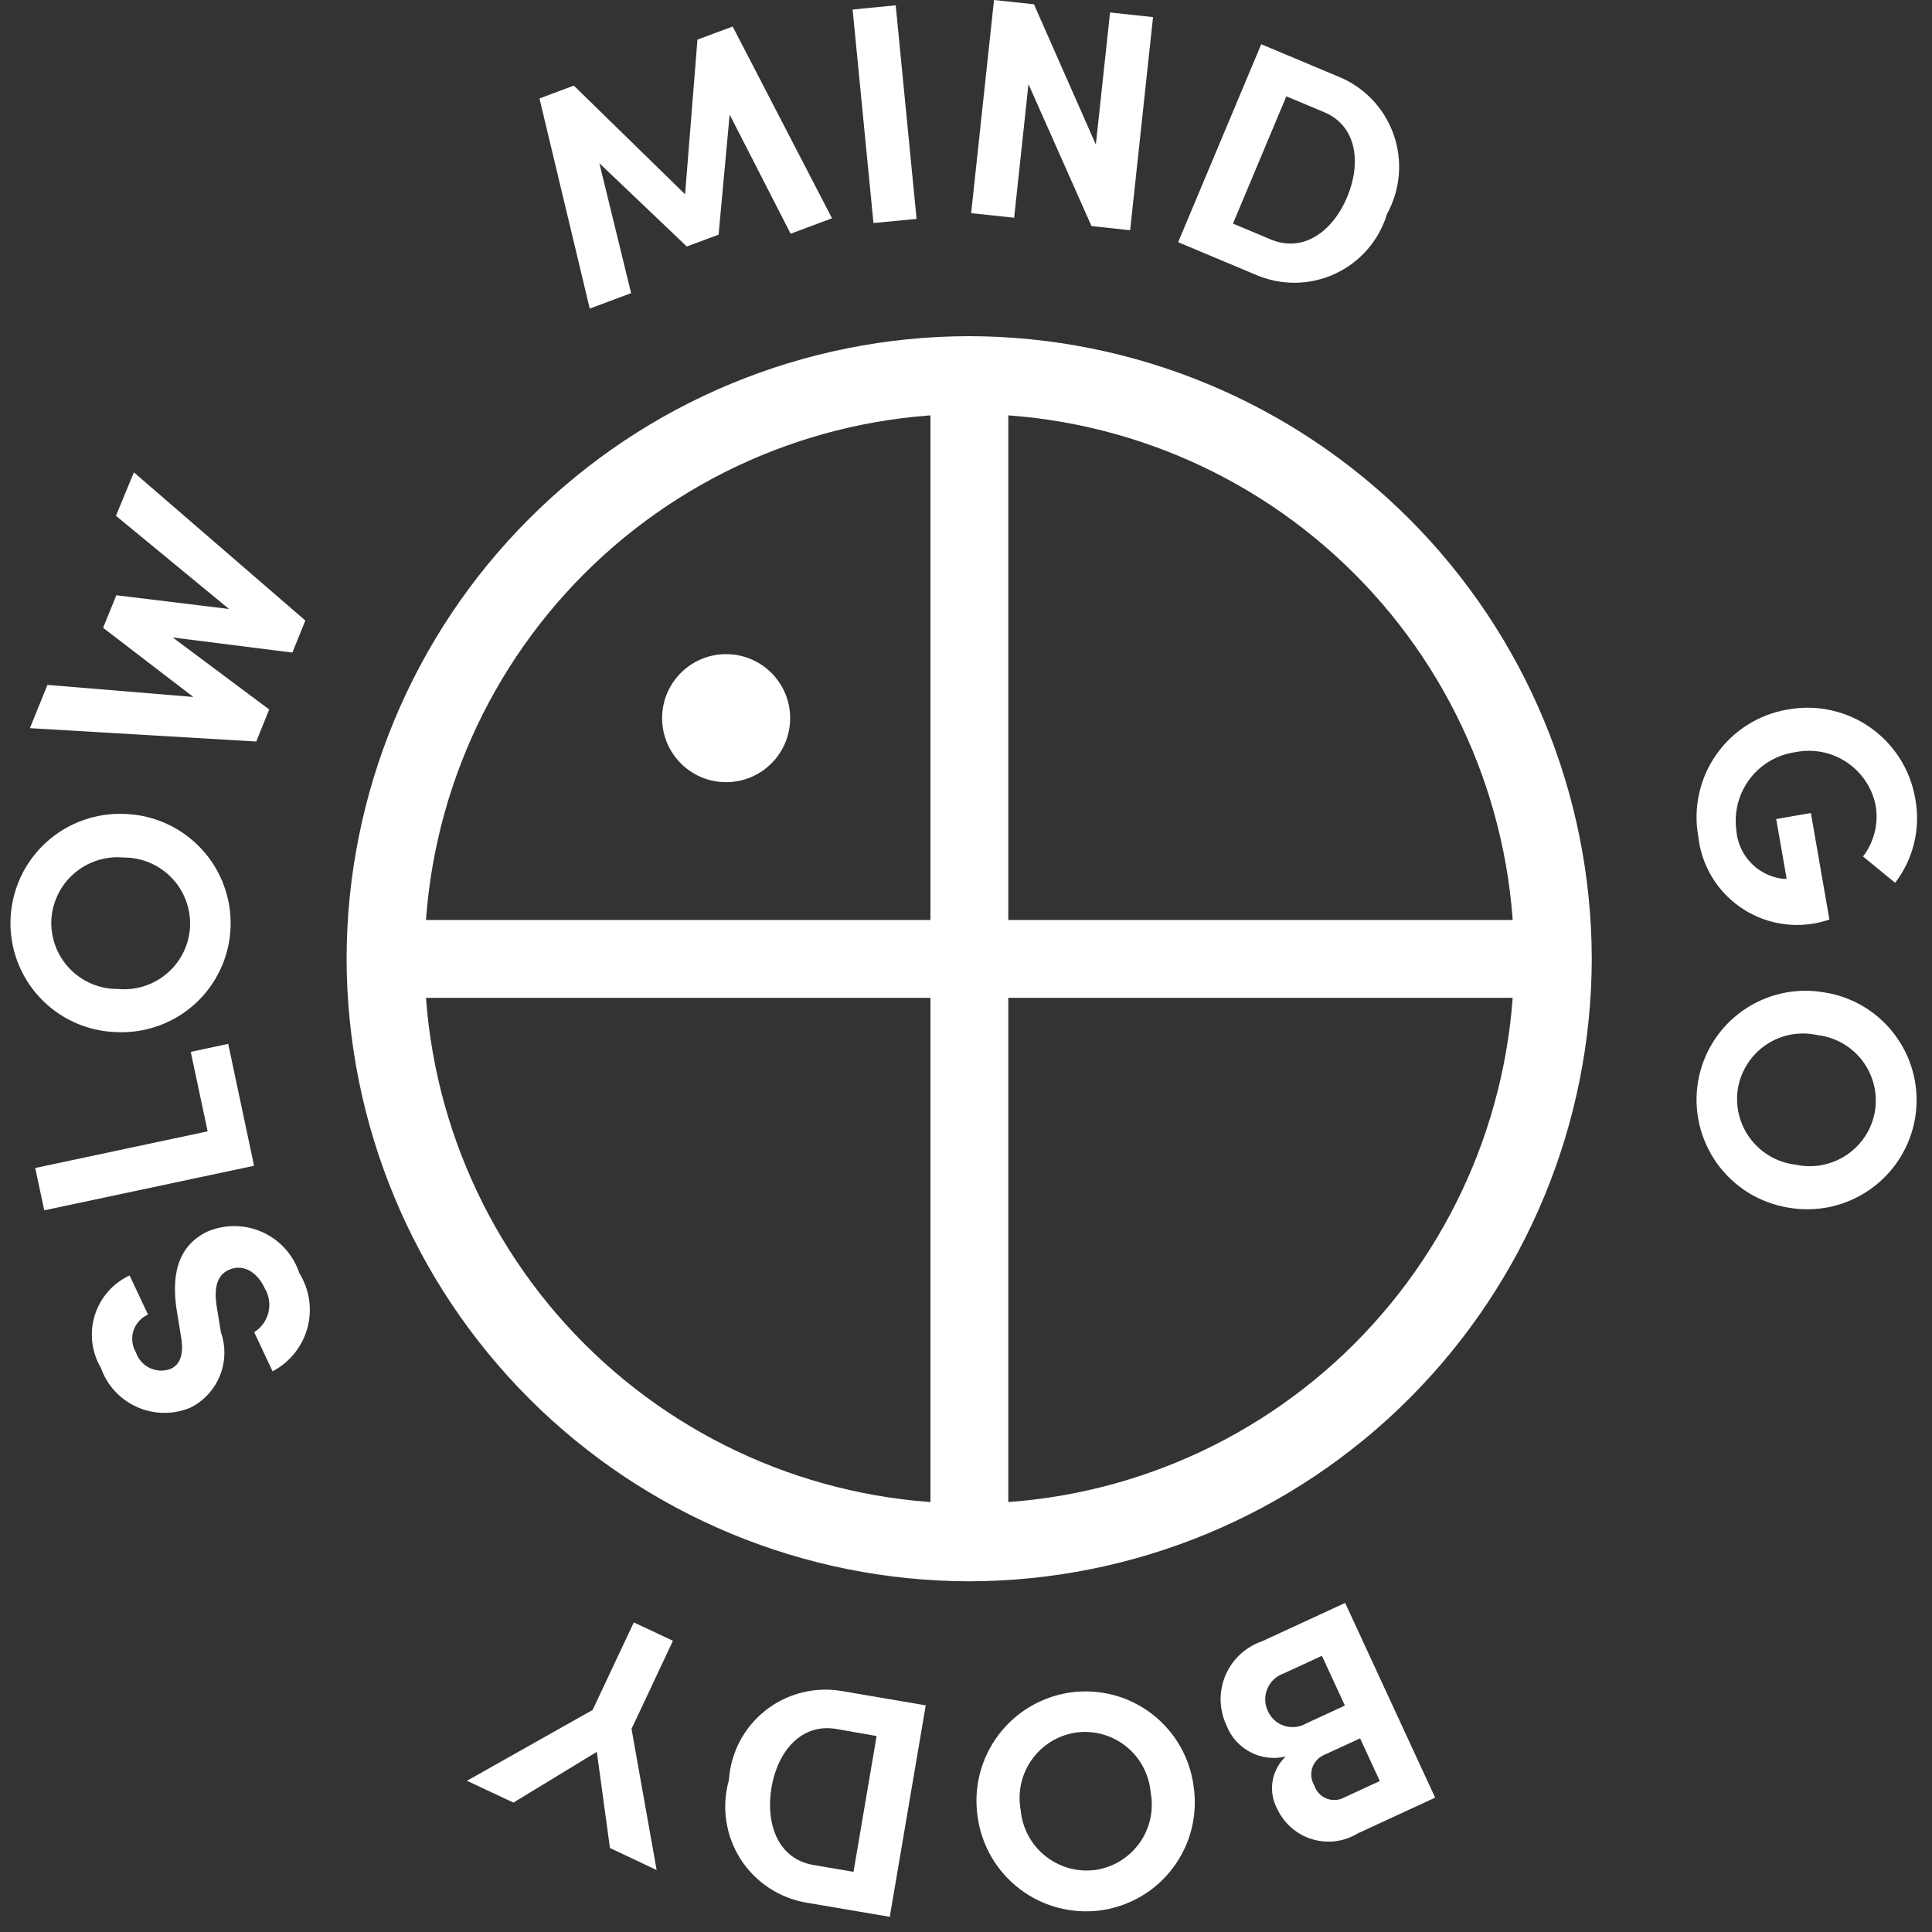
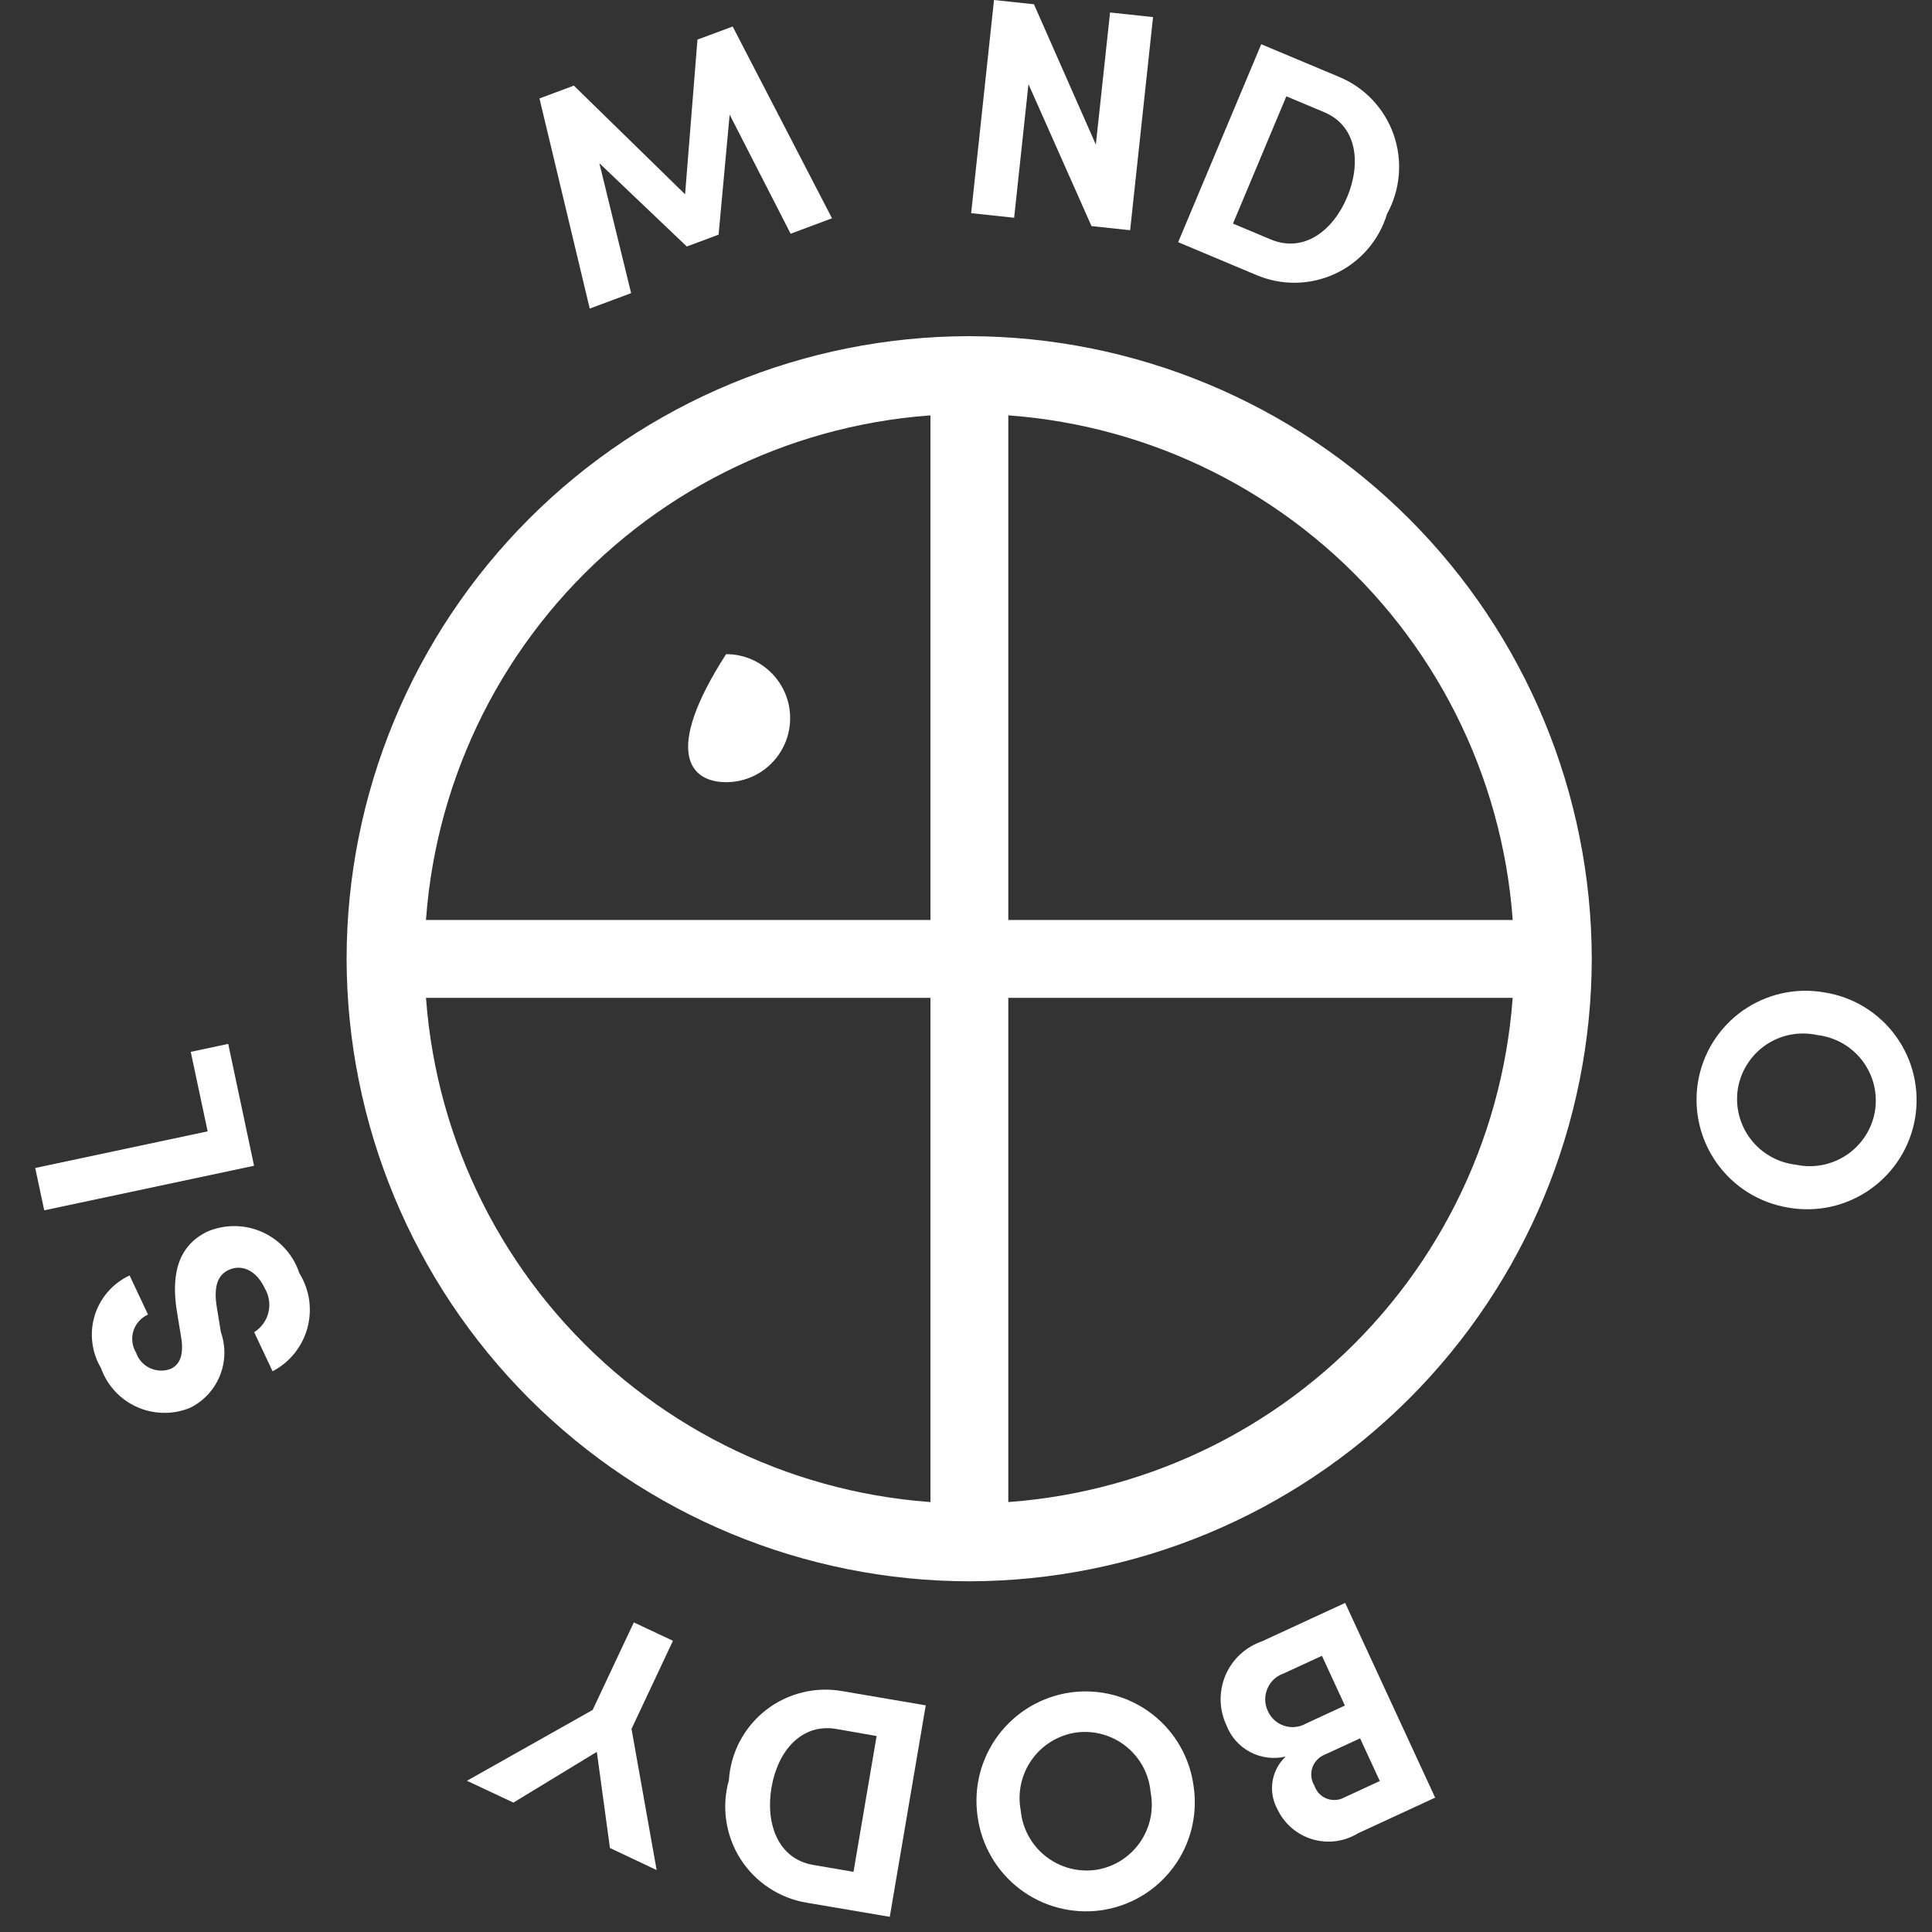
<svg xmlns="http://www.w3.org/2000/svg" width="48" height="48" viewBox="0 0 48 48" fill="none">
  <rect x="0" y="0" width="48" height="48" fill="#333333" stroke="none" />
  <g clip-path="url(#clip0_841:12062)">
    <path d="M24.082 39.287C19.981 39.282 16.05 37.65 13.15 34.751C10.25 31.851 8.618 27.92 8.611 23.819C8.616 19.718 10.247 15.787 13.147 12.887C16.046 9.987 19.978 8.356 24.078 8.352C28.179 8.358 32.109 9.989 35.009 12.889C37.908 15.788 39.54 19.718 39.547 23.819C39.541 27.919 37.909 31.849 35.011 34.748C32.112 37.648 28.182 39.28 24.082 39.287ZM24.082 10.284C20.494 10.289 17.054 11.716 14.517 14.253C11.979 16.791 10.552 20.23 10.548 23.819C10.552 27.407 11.979 30.848 14.516 33.385C17.053 35.922 20.494 37.35 24.082 37.354C27.671 37.35 31.111 35.923 33.649 33.386C36.187 30.848 37.614 27.407 37.618 23.819C37.614 20.23 36.186 16.79 33.648 14.253C31.111 11.716 27.671 10.288 24.082 10.284Z" fill="white" />
    <path d="M25.051 9.318H23.117V38.321H25.051V9.318Z" fill="white" />
    <path d="M38.581 22.857H9.578V24.791H38.581V22.857Z" fill="white" />
    <path d="M19.643 5.807L18.128 2.848L17.853 5.83L17.063 6.124L14.891 4.055L15.68 7.283L14.652 7.667L13.403 2.446L14.257 2.127L17.021 4.827L17.328 0.984L18.203 0.659L20.671 5.423L19.643 5.807Z" fill="white" />
-     <path d="M21.183 0.237L22.254 0.132L22.772 5.438L21.701 5.542L21.183 0.237Z" fill="white" />
    <path d="M28.647 0.425L28.078 5.72L27.118 5.617L25.552 2.09L25.196 5.41L24.128 5.296L24.696 0L25.688 0.106L27.226 3.592L27.579 0.31L28.647 0.425Z" fill="white" />
    <path d="M31.335 1.099L33.262 1.907C33.578 2.037 33.862 2.232 34.097 2.479C34.331 2.727 34.511 3.021 34.624 3.342C34.737 3.664 34.781 4.006 34.753 4.346C34.725 4.685 34.625 5.015 34.461 5.314C34.363 5.639 34.197 5.94 33.974 6.197C33.752 6.453 33.477 6.66 33.169 6.802C32.861 6.945 32.526 7.021 32.186 7.025C31.847 7.029 31.51 6.961 31.198 6.826L29.271 6.017L31.335 1.099ZM31.567 5.947C32.388 6.292 33.115 5.74 33.469 4.898C33.822 4.056 33.718 3.129 32.894 2.785L31.959 2.393L30.633 5.555L31.567 5.947Z" fill="white" />
-     <path d="M44.417 17.628C44.77 17.563 45.133 17.568 45.485 17.645C45.836 17.721 46.169 17.866 46.463 18.072C46.758 18.278 47.009 18.541 47.201 18.845C47.394 19.148 47.523 19.488 47.584 19.842C47.652 20.206 47.643 20.581 47.557 20.941C47.471 21.301 47.309 21.64 47.084 21.933L46.286 21.279C46.422 21.101 46.521 20.897 46.575 20.679C46.629 20.461 46.638 20.235 46.6 20.013C46.557 19.795 46.47 19.587 46.346 19.402C46.222 19.217 46.062 19.058 45.877 18.935C45.691 18.812 45.483 18.726 45.264 18.684C45.045 18.642 44.82 18.643 44.602 18.688C44.153 18.751 43.747 18.99 43.473 19.351C43.199 19.712 43.079 20.167 43.138 20.617C43.158 20.916 43.28 21.199 43.483 21.419C43.686 21.64 43.958 21.784 44.254 21.828C44.299 21.836 44.344 21.839 44.389 21.836L44.129 20.349L44.991 20.199L45.451 22.846C45.101 22.966 44.728 23.007 44.36 22.964C43.991 22.921 43.638 22.796 43.325 22.597C43.012 22.399 42.747 22.133 42.551 21.818C42.355 21.503 42.233 21.149 42.193 20.78C42.129 20.427 42.137 20.065 42.215 19.715C42.292 19.364 42.439 19.033 42.646 18.74C42.853 18.446 43.116 18.197 43.42 18.006C43.724 17.816 44.062 17.687 44.417 17.628Z" fill="white" />
    <path d="M45.331 24.657C45.685 24.713 46.024 24.838 46.328 25.025C46.633 25.213 46.898 25.459 47.107 25.75C47.316 26.04 47.466 26.369 47.547 26.718C47.628 27.066 47.639 27.427 47.58 27.78C47.52 28.134 47.391 28.472 47.2 28.775C47.009 29.078 46.76 29.34 46.467 29.547C46.174 29.754 45.843 29.9 45.493 29.979C45.144 30.057 44.782 30.065 44.429 30.003C44.077 29.945 43.739 29.819 43.435 29.631C43.132 29.442 42.869 29.196 42.66 28.906C42.452 28.616 42.303 28.288 42.221 27.94C42.14 27.592 42.128 27.232 42.186 26.88C42.245 26.526 42.373 26.188 42.563 25.885C42.754 25.581 43.002 25.318 43.294 25.112C43.587 24.905 43.918 24.758 44.267 24.68C44.617 24.602 44.978 24.594 45.331 24.657ZM44.611 28.935C44.828 28.983 45.052 28.986 45.27 28.945C45.487 28.903 45.695 28.818 45.879 28.695C46.063 28.571 46.22 28.412 46.341 28.226C46.462 28.04 46.544 27.831 46.582 27.613C46.618 27.394 46.61 27.17 46.557 26.954C46.503 26.738 46.407 26.536 46.274 26.358C46.14 26.181 45.972 26.033 45.779 25.922C45.586 25.812 45.373 25.742 45.153 25.716C44.935 25.668 44.71 25.664 44.491 25.705C44.272 25.746 44.063 25.832 43.879 25.956C43.693 26.081 43.536 26.242 43.416 26.43C43.295 26.617 43.214 26.827 43.177 27.047C43.143 27.265 43.152 27.488 43.206 27.703C43.26 27.917 43.356 28.119 43.49 28.295C43.624 28.471 43.791 28.619 43.983 28.729C44.175 28.839 44.387 28.909 44.606 28.935H44.611Z" fill="white" />
    <path d="M30.471 42.865C30.38 42.672 30.331 42.461 30.326 42.247C30.322 42.033 30.363 41.821 30.446 41.623C30.53 41.426 30.654 41.249 30.811 41.103C30.968 40.958 31.153 40.847 31.356 40.777L33.42 39.824L35.656 44.662L33.738 45.548C33.571 45.65 33.383 45.717 33.188 45.743C32.993 45.768 32.795 45.752 32.606 45.697C32.417 45.641 32.243 45.545 32.093 45.417C31.944 45.289 31.823 45.131 31.739 44.953C31.622 44.743 31.579 44.5 31.615 44.262C31.652 44.025 31.767 43.806 31.942 43.641C31.644 43.712 31.331 43.672 31.061 43.53C30.79 43.387 30.581 43.151 30.471 42.865ZM31.499 42.509C31.538 42.596 31.593 42.673 31.663 42.737C31.733 42.8 31.816 42.848 31.906 42.877C31.996 42.906 32.091 42.916 32.185 42.906C32.279 42.896 32.37 42.866 32.451 42.819L33.413 42.374L32.843 41.138L31.894 41.576C31.804 41.607 31.721 41.656 31.65 41.721C31.58 41.787 31.525 41.866 31.488 41.954C31.45 42.042 31.432 42.137 31.434 42.233C31.436 42.328 31.458 42.423 31.499 42.509ZM34.281 44.249L33.791 43.189L32.905 43.597C32.834 43.626 32.771 43.671 32.719 43.727C32.667 43.782 32.627 43.849 32.603 43.922C32.58 43.995 32.572 44.072 32.581 44.148C32.59 44.224 32.615 44.297 32.655 44.362C32.679 44.434 32.718 44.501 32.77 44.557C32.822 44.612 32.886 44.656 32.957 44.684C33.028 44.712 33.104 44.724 33.18 44.72C33.256 44.716 33.33 44.694 33.397 44.658L34.281 44.249Z" fill="white" />
    <path d="M29.655 44.379C29.708 44.733 29.69 45.094 29.603 45.441C29.516 45.788 29.36 46.115 29.146 46.401C28.932 46.688 28.663 46.929 28.355 47.111C28.047 47.293 27.705 47.412 27.351 47.462C26.996 47.51 26.635 47.488 26.289 47.397C25.943 47.306 25.618 47.147 25.333 46.93C25.048 46.712 24.809 46.441 24.63 46.131C24.451 45.822 24.334 45.479 24.287 45.124C24.237 44.77 24.256 44.41 24.345 44.063C24.434 43.717 24.591 43.392 24.805 43.106C25.02 42.821 25.289 42.58 25.597 42.398C25.905 42.217 26.246 42.098 26.6 42.048C26.954 41.999 27.314 42.021 27.66 42.111C28.005 42.202 28.329 42.36 28.613 42.577C28.897 42.794 29.136 43.065 29.314 43.374C29.493 43.684 29.609 44.025 29.655 44.379ZM25.359 44.975C25.379 45.196 25.444 45.41 25.549 45.606C25.654 45.801 25.797 45.973 25.97 46.111C26.143 46.25 26.342 46.352 26.556 46.412C26.769 46.471 26.992 46.487 27.212 46.459C27.431 46.427 27.642 46.351 27.831 46.236C28.02 46.12 28.184 45.968 28.313 45.787C28.441 45.606 28.532 45.401 28.579 45.185C28.626 44.968 28.628 44.745 28.587 44.527C28.567 44.306 28.503 44.091 28.399 43.896C28.294 43.7 28.151 43.528 27.978 43.389C27.805 43.25 27.606 43.148 27.392 43.089C27.178 43.03 26.955 43.014 26.735 43.044C26.516 43.076 26.305 43.153 26.117 43.268C25.928 43.384 25.764 43.536 25.636 43.717C25.507 43.897 25.417 44.102 25.369 44.318C25.322 44.534 25.318 44.758 25.359 44.975Z" fill="white" />
    <path d="M22.106 47.623L20.047 47.273C19.71 47.218 19.39 47.092 19.105 46.904C18.821 46.717 18.579 46.471 18.396 46.184C18.214 45.897 18.093 45.574 18.044 45.237C17.994 44.9 18.016 44.556 18.109 44.228C18.131 43.89 18.224 43.559 18.382 43.259C18.541 42.959 18.761 42.696 19.029 42.487C19.296 42.278 19.605 42.129 19.935 42.048C20.264 41.967 20.607 41.957 20.941 42.018L23 42.369L22.106 47.623ZM20.781 42.956C19.907 42.807 19.322 43.509 19.168 44.408C19.015 45.308 19.328 46.184 20.205 46.334L21.205 46.505L21.779 43.131L20.781 42.956Z" fill="white" />
    <path d="M11.601 44.243L14.724 42.483L15.747 40.308L16.719 40.765L15.69 42.954L16.314 46.461L15.154 45.913L14.828 43.524L12.756 44.785L11.601 44.243Z" fill="white" />
    <path d="M6.772 34.069L6.315 33.098C6.492 32.987 6.62 32.811 6.669 32.608C6.718 32.404 6.686 32.189 6.579 32.009C6.376 31.574 6.017 31.393 5.675 31.554C5.409 31.679 5.311 31.964 5.38 32.436L5.489 33.102C5.612 33.454 5.602 33.839 5.461 34.184C5.32 34.529 5.058 34.811 4.724 34.976C4.514 35.063 4.289 35.106 4.062 35.102C3.835 35.099 3.611 35.05 3.404 34.957C3.196 34.864 3.01 34.731 2.856 34.564C2.702 34.397 2.584 34.201 2.508 33.987C2.392 33.792 2.319 33.574 2.293 33.349C2.266 33.124 2.287 32.896 2.354 32.679C2.422 32.463 2.533 32.263 2.682 32.092C2.831 31.921 3.014 31.784 3.22 31.688L3.677 32.66C3.592 32.698 3.515 32.753 3.453 32.823C3.39 32.893 3.343 32.975 3.315 33.064C3.287 33.153 3.278 33.248 3.289 33.34C3.3 33.433 3.33 33.523 3.379 33.603C3.407 33.688 3.453 33.765 3.512 33.832C3.572 33.898 3.644 33.952 3.725 33.99C3.805 34.027 3.893 34.048 3.982 34.052C4.071 34.055 4.16 34.04 4.243 34.008C4.362 33.952 4.597 33.798 4.501 33.228L4.401 32.619C4.262 31.795 4.347 30.978 5.164 30.593C5.381 30.503 5.614 30.458 5.848 30.462C6.083 30.466 6.315 30.518 6.528 30.616C6.742 30.714 6.933 30.854 7.089 31.029C7.246 31.204 7.364 31.41 7.438 31.633C7.563 31.834 7.645 32.059 7.68 32.294C7.714 32.529 7.699 32.768 7.637 32.996C7.574 33.225 7.465 33.438 7.316 33.623C7.168 33.808 6.982 33.959 6.772 34.069Z" fill="white" />
    <path d="M1.099 30.07L0.875 29.018L5.159 28.108L4.739 26.133L5.67 25.935L6.312 28.963L1.099 30.07Z" fill="white" />
-     <path d="M2.886 25.642C2.528 25.631 2.175 25.549 1.849 25.401C1.523 25.253 1.229 25.041 0.985 24.779C0.741 24.517 0.551 24.208 0.427 23.872C0.303 23.536 0.247 23.179 0.262 22.821C0.278 22.462 0.364 22.111 0.515 21.786C0.667 21.461 0.882 21.17 1.147 20.928C1.412 20.687 1.722 20.5 2.06 20.379C2.397 20.258 2.755 20.205 3.113 20.223C3.471 20.236 3.822 20.32 4.147 20.469C4.473 20.619 4.765 20.831 5.008 21.094C5.251 21.356 5.44 21.664 5.563 22C5.687 22.336 5.743 22.693 5.728 23.05C5.713 23.408 5.628 23.759 5.476 24.083C5.325 24.407 5.111 24.698 4.847 24.939C4.583 25.179 4.273 25.366 3.937 25.486C3.6 25.607 3.243 25.66 2.886 25.642ZM3.068 21.305C2.847 21.285 2.624 21.31 2.413 21.378C2.202 21.446 2.007 21.556 1.84 21.702C1.672 21.847 1.536 22.025 1.439 22.225C1.342 22.424 1.286 22.641 1.275 22.863C1.266 23.085 1.303 23.307 1.382 23.515C1.461 23.723 1.582 23.912 1.737 24.072C1.892 24.232 2.077 24.358 2.283 24.444C2.488 24.53 2.708 24.573 2.931 24.571C3.152 24.592 3.375 24.567 3.586 24.499C3.798 24.431 3.993 24.321 4.161 24.175C4.328 24.029 4.464 23.851 4.561 23.651C4.657 23.451 4.712 23.234 4.722 23.012C4.731 22.79 4.695 22.568 4.615 22.361C4.536 22.153 4.415 21.964 4.26 21.805C4.106 21.645 3.92 21.518 3.715 21.433C3.511 21.347 3.29 21.303 3.068 21.305Z" fill="white" />
-     <path d="M3.327 11.736L7.586 15.417L7.264 16.213L4.292 15.838L6.688 17.627L6.366 18.423L0.743 18.091L1.179 17.016L4.803 17.316L2.561 15.598L2.89 14.789L5.69 15.13L2.88 12.815L3.327 11.736Z" fill="white" />
-     <path d="M18.04 19.433C18.919 19.433 19.631 18.721 19.631 17.842C19.631 16.964 18.919 16.252 18.04 16.252C17.162 16.252 16.45 16.964 16.45 17.842C16.45 18.721 17.162 19.433 18.04 19.433Z" fill="white" />
+     <path d="M18.04 19.433C18.919 19.433 19.631 18.721 19.631 17.842C19.631 16.964 18.919 16.252 18.04 16.252C16.45 18.721 17.162 19.433 18.04 19.433Z" fill="white" />
  </g>
  <defs>
    <clipPath id="clip0_841:12062">
      <rect width="48" height="47.622" fill="white" />
    </clipPath>
  </defs>
</svg>